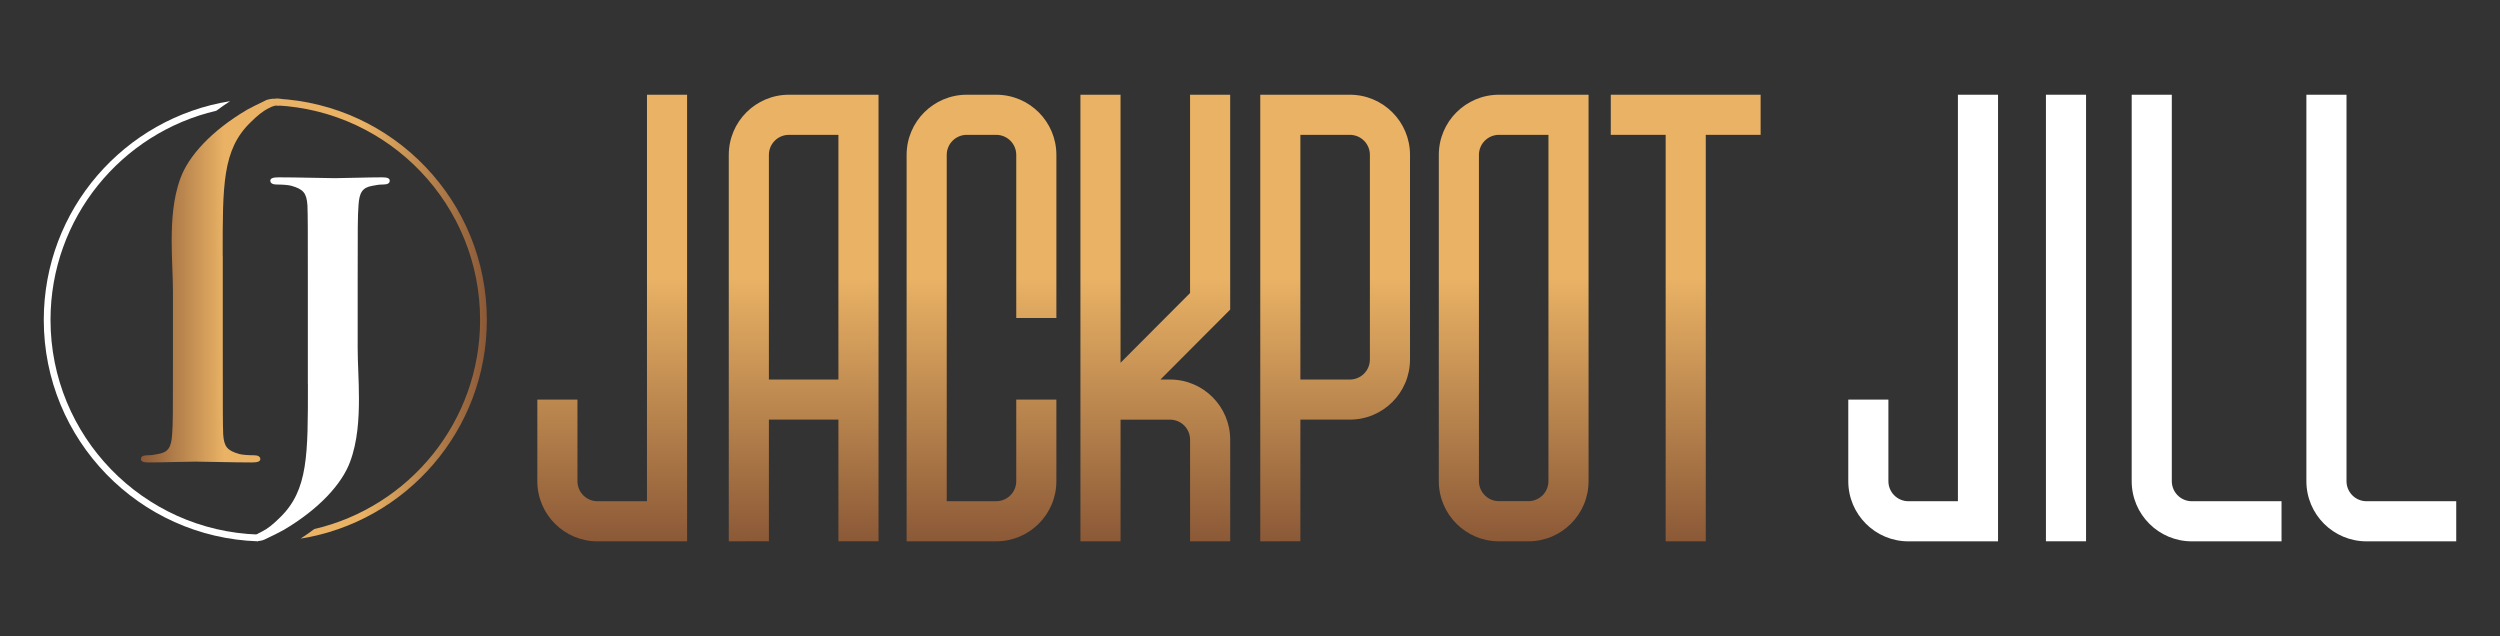
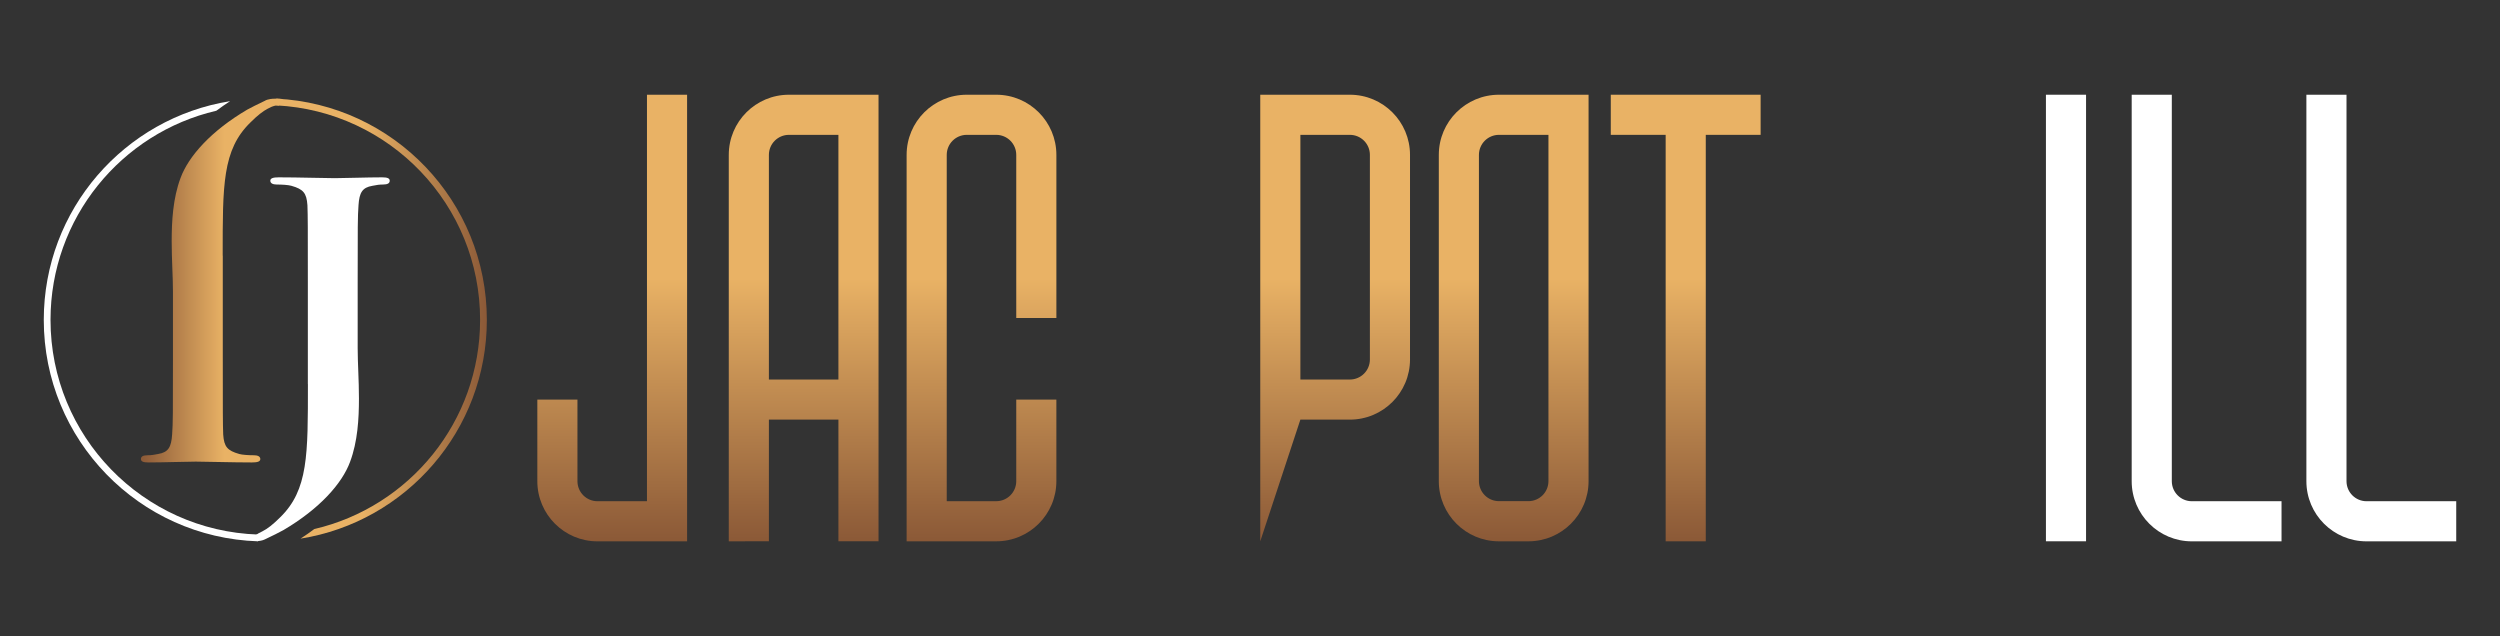
<svg xmlns="http://www.w3.org/2000/svg" version="1.1" id="Layer_1" x="0px" y="0px" viewBox="0 0 841.89 214.19" style="enable-background:new 0 0 841.89 214.19;" xml:space="preserve">
  <rect x="0" y="0" width="841.89" height="214.19" fill="#333333" stroke="none" />
  <style type="text/css">
	.st0{fill-rule:evenodd;clip-rule:evenodd;fill:url(#SVGID_1_);}
	.st1{fill-rule:evenodd;clip-rule:evenodd;fill:#FFFFFF;}
	.st2{fill:#FFFFFF;}
	.st3{fill:url(#SVGID_2_);}
	.st4{fill:url(#SVGID_3_);}
	.st5{fill:url(#SVGID_4_);}
	.st6{fill:url(#SVGID_5_);}
	.st7{fill:url(#SVGID_6_);}
	.st8{fill:url(#SVGID_7_);}
	.st9{fill:url(#SVGID_8_);}
	.st10{fill:url(#SVGID_9_);}
</style>
  <g>
    <g>
      <linearGradient id="SVGID_1_" gradientUnits="userSpaceOnUse" x1="93.04" y1="108.695" x2="163.95" y2="108.695" gradientTransform="matrix(1 0 0 -1 0 216)">
        <stop offset="0.411" style="stop-color:#E9B265" />
        <stop offset="1" style="stop-color:#8B5937" />
      </linearGradient>
      <path class="st0" d="M93.04,33.22c39.49,1.92,70.91,34.55,70.91,74.51c0,37.17-27.18,67.99-62.75,73.66c1.55-1,3.1-2.08,4.64-3.23    c32-7.46,55.84-36.16,55.84-70.44c0-38.71-30.41-70.31-68.63-72.23v-2.27H93.04z" />
      <g>
        <path class="st1" d="M86.93,182.29c-40.08-1.28-72.19-34.17-72.19-74.56c0-37.17,27.19-67.99,62.75-73.66     c-1.55,1-3.1,2.08-4.64,3.22c-32,7.46-55.84,36.17-55.84,70.44c0,39.14,31.08,71.01,69.91,72.28v2.28H86.93z" />
        <path class="st2" d="M103.69,129.35c0,23.73,0.14,35.66-9.38,44.9c-2.42,2.41-4.26,3.84-5.97,4.69c-2.13,1-2.7,1.56-2.7,2.13     s0.43,1.14,1,1.14s1.71-0.14,2.56-0.57c2.7-1.28,4.69-2.27,6.25-3.13c12.07-7.1,19.75-15.63,22.45-23.01     c2.55-6.82,2.98-14.49,2.98-21.31c0-6.11-0.43-11.94-0.43-17.05V94.68c0-18.33,0-21.74,0.28-25.57c0.28-4.26,1.28-5.97,4.69-6.54     c1.42-0.28,2.27-0.43,3.55-0.43c1.56,0,2.27-0.43,2.27-1.28s-0.86-1.14-2.56-1.14c-4.97,0-12.93,0.28-15.91,0.28     c-3.27,0-12.36-0.28-18.9-0.28c-1.85,0-2.84,0.28-2.84,1.14c0,0.85,0.85,1.28,2.13,1.28c1.85,0,3.98,0.14,4.97,0.43     c3.98,1.13,5.12,2.41,5.4,6.54c0.14,3.84,0.14,7.25,0.14,25.57v34.67H103.69z" />
      </g>
      <linearGradient id="SVGID_2_" gradientUnits="userSpaceOnUse" x1="47.45" y1="121.526" x2="95.2" y2="121.526" gradientTransform="matrix(1 0 0 -1 0 216)">
        <stop offset="0" style="stop-color:#8B5937" />
        <stop offset="0.589" style="stop-color:#E9B265" />
      </linearGradient>
      <path class="st3" d="M74.99,86.1c0-23.73-0.14-35.67,9.38-44.9c2.33-2.33,4.14-3.74,5.79-4.6l-1.02-2.63l0,0    c-2.52,1.2-4.41,2.15-5.9,2.96c-12.08,7.11-19.75,15.63-22.45,23.02c-2.55,6.82-2.98,14.49-2.98,21.31    c0,6.11,0.43,11.94,0.43,17.05v22.45c0,18.33,0,21.74-0.28,25.58c-0.29,4.26-1.28,5.97-4.69,6.54c-1.42,0.28-2.27,0.43-3.55,0.43    c-1.56,0-2.27,0.42-2.27,1.28c0,0.85,0.85,1.14,2.56,1.14c4.97,0,12.93-0.28,15.91-0.28c3.27,0,12.36,0.28,18.9,0.28    c1.85,0,2.84-0.28,2.84-1.14s-0.86-1.28-2.13-1.28c-1.84,0-3.98-0.14-4.97-0.43c-3.98-1.14-5.12-2.41-5.4-6.54    c-0.14-3.84-0.14-7.25-0.14-25.58V86.1H74.99z M90.16,36.61L90.16,36.61l0.17-0.09c0.38-0.18,0.71-0.34,1-0.5    c0.77-0.32,1.78-0.64,2.59-0.48l0.89-1.24l0.39-0.95c0,0-1.63-0.21-3.29-0.1c-0.24,0.01-0.55,0.03-0.88,0.09L91,33.35l-0.04,0.01    c-0.7,0.11-1.35,0.3-1.82,0.62" />
    </g>
    <linearGradient id="SVGID_3_" gradientUnits="userSpaceOnUse" x1="330.525" y1="33.71" x2="330.525" y2="184.1" gradientTransform="matrix(1 0 0 -1 0 216)">
      <stop offset="0" style="stop-color:#8B5937" />
      <stop offset="0.589" style="stop-color:#E9B265" />
    </linearGradient>
    <path class="st4" d="M342.23,107.09V52.16c0-3.73-3.02-6.75-6.75-6.75h-9.91c-3.73,0-6.75,3.02-6.75,6.75v27.46v27.47v27.47v27.47   v6.75h16.66c3.73,0,6.75-3.02,6.75-6.75v-27.47h13.51v27.47c0,11.19-9.07,20.26-20.26,20.26h-30.17v-20.26v-27.47v-27.47V79.63   V52.16c0-11.19,9.07-20.26,20.26-20.26h9.91c11.19,0,20.26,9.07,20.26,20.26v54.93H342.23z" />
    <linearGradient id="SVGID_4_" gradientUnits="userSpaceOnUse" x1="270.635" y1="33.71" x2="270.635" y2="184.1" gradientTransform="matrix(1 0 0 -1 0 216)">
      <stop offset="0" style="stop-color:#8B5937" />
      <stop offset="0.589" style="stop-color:#E9B265" />
    </linearGradient>
    <path class="st5" d="M282.34,127.81V52.16v-6.75h-16.66c-3.73,0-6.75,3.02-6.75,6.75v75.64L282.34,127.81L282.34,127.81z    M245.42,182.29V52.16c0-11.19,9.07-20.26,20.26-20.26h30.17v20.26v130.12h-13.51v-40.97h-23.41v40.97L245.42,182.29L245.42,182.29   z" />
    <rect x="688.98" y="31.9" class="st2" width="13.51" height="150.38" />
    <linearGradient id="SVGID_5_" gradientUnits="userSpaceOnUse" x1="206.165" y1="33.7" x2="206.165" y2="184.1" gradientTransform="matrix(1 0 0 -1 0 216)">
      <stop offset="0" style="stop-color:#8B5937" />
      <stop offset="0.589" style="stop-color:#E9B265" />
    </linearGradient>
    <path class="st6" d="M231.38,31.9v47.73v27.47v27.47v27.47v20.26h-30.17c-11.19,0-20.26-9.07-20.26-20.26v-27.47h13.51v27.47   c0,3.73,3.02,6.75,6.75,6.75h16.66v-6.75v-27.47V107.1V79.63V31.9H231.38z" />
-     <path class="st2" d="M672.85,31.9v47.73v27.47v27.47v27.47v20.26h-30.17c-11.19,0-20.26-9.07-20.26-20.26v-27.47h13.51v27.47   c0,3.73,3.02,6.75,6.75,6.75h16.66v-6.75v-27.47V107.1V79.63V31.9H672.85z" />
    <path class="st2" d="M731.37,31.9v47.73v27.47v27.47v27.47c0,3.73,3.02,6.75,6.75,6.75h30.2v13.51h-30.2   c-11.19,0-20.26-9.07-20.26-20.26v-27.47V107.1V79.63V31.9H731.37z" />
    <path class="st2" d="M790.2,31.9v47.73v27.47v27.47v27.47c0,3.73,3.02,6.75,6.75,6.75h30.2v13.51h-30.2   c-11.19,0-20.26-9.07-20.26-20.26v-27.47V107.1V79.63V31.9H790.2z" />
    <linearGradient id="SVGID_6_" gradientUnits="userSpaceOnUse" x1="389.055" y1="33.71" x2="389.055" y2="184.1" gradientTransform="matrix(1 0 0 -1 0 216)">
      <stop offset="0" style="stop-color:#8B5937" />
      <stop offset="0.589" style="stop-color:#E9B265" />
    </linearGradient>
-     <path class="st7" d="M414.27,31.9v72.36l-23.48,23.55h3.22c11.19,0,20.26,9.07,20.26,20.26v34.22h-13.51v-34.22   c0-3.73-3.02-6.75-6.75-6.75h-16.66v40.97h-13.51V31.9h13.51v90.26l23.41-23.48V31.9H414.27z" />
    <linearGradient id="SVGID_7_" gradientUnits="userSpaceOnUse" x1="509.745" y1="33.71" x2="509.745" y2="184.1" gradientTransform="matrix(1 0 0 -1 0 216)">
      <stop offset="0" style="stop-color:#8B5937" />
      <stop offset="0.589" style="stop-color:#E9B265" />
    </linearGradient>
    <path class="st8" d="M504.79,31.9h30.17v20.26v27.46v27.47v27.47v27.47c0,11.19-9.07,20.26-20.26,20.26h-9.91   c-11.19,0-20.26-9.07-20.26-20.26V52.16C484.52,40.97,493.6,31.9,504.79,31.9z M504.79,45.41c-3.73,0-6.75,3.02-6.75,6.75v109.86   c0,3.73,3.02,6.75,6.75,6.75h9.91c3.73,0,6.75-3.02,6.75-6.75v-27.47v-27.47V79.63V52.16v-6.75H504.79z" />
    <linearGradient id="SVGID_8_" gradientUnits="userSpaceOnUse" x1="449.615" y1="33.71" x2="449.615" y2="184.1" gradientTransform="matrix(1 0 0 -1 0 216)">
      <stop offset="0" style="stop-color:#8B5937" />
      <stop offset="0.589" style="stop-color:#E9B265" />
    </linearGradient>
-     <path class="st9" d="M437.91,127.81h16.66c3.73,0,6.75-3.02,6.75-6.75V107.1V79.18V52.16c0-3.73-3.02-6.75-6.75-6.75h-16.66v6.75   v27.46v27.47V127.81z M424.4,182.29V107.1V79.63V52.16V31.9h30.17c11.19,0,20.26,9.07,20.26,20.26v27.01v27.92v13.96   c0,11.19-9.07,20.26-20.26,20.26h-16.66v40.97L424.4,182.29L424.4,182.29z" />
+     <path class="st9" d="M437.91,127.81h16.66c3.73,0,6.75-3.02,6.75-6.75V107.1V79.18V52.16c0-3.73-3.02-6.75-6.75-6.75h-16.66v6.75   v27.46v27.47V127.81z M424.4,182.29V107.1V79.63V52.16V31.9h30.17c11.19,0,20.26,9.07,20.26,20.26v27.01v27.92v13.96   c0,11.19-9.07,20.26-20.26,20.26h-16.66L424.4,182.29L424.4,182.29z" />
    <linearGradient id="SVGID_9_" gradientUnits="userSpaceOnUse" x1="567.67" y1="33.71" x2="567.67" y2="184.1" gradientTransform="matrix(1 0 0 -1 0 216)">
      <stop offset="0" style="stop-color:#8B5937" />
      <stop offset="0.589" style="stop-color:#E9B265" />
    </linearGradient>
    <polygon class="st10" points="574.43,45.41 574.43,182.29 560.92,182.29 560.92,45.41 542.44,45.41 542.44,31.9 560.92,31.9    574.43,31.9 592.9,31.9 592.9,45.41  " />
  </g>
</svg>